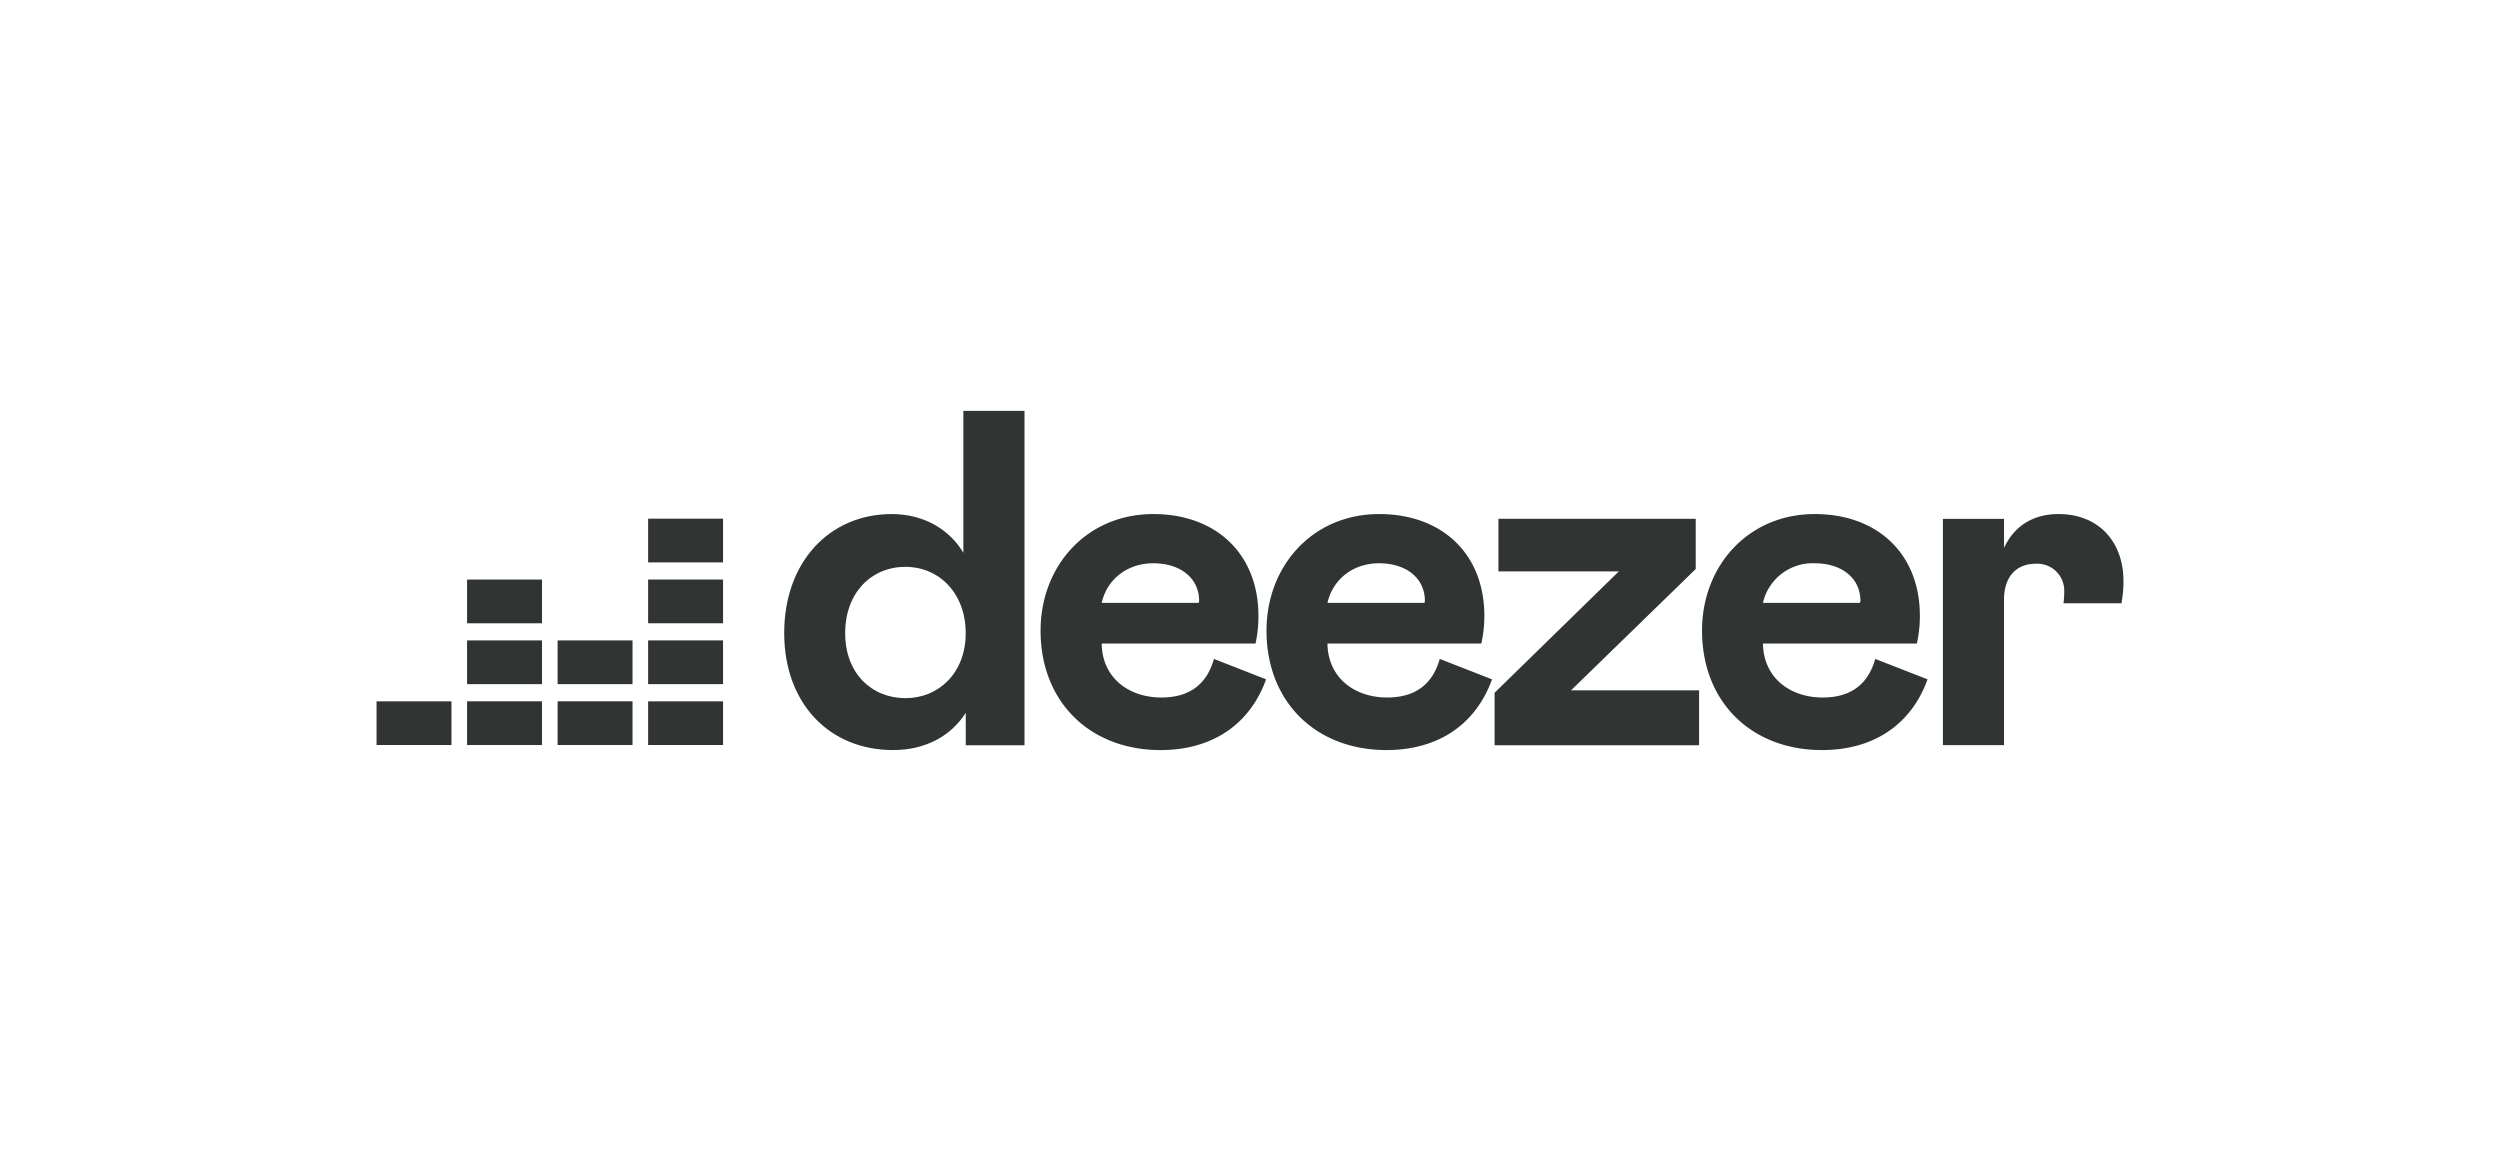
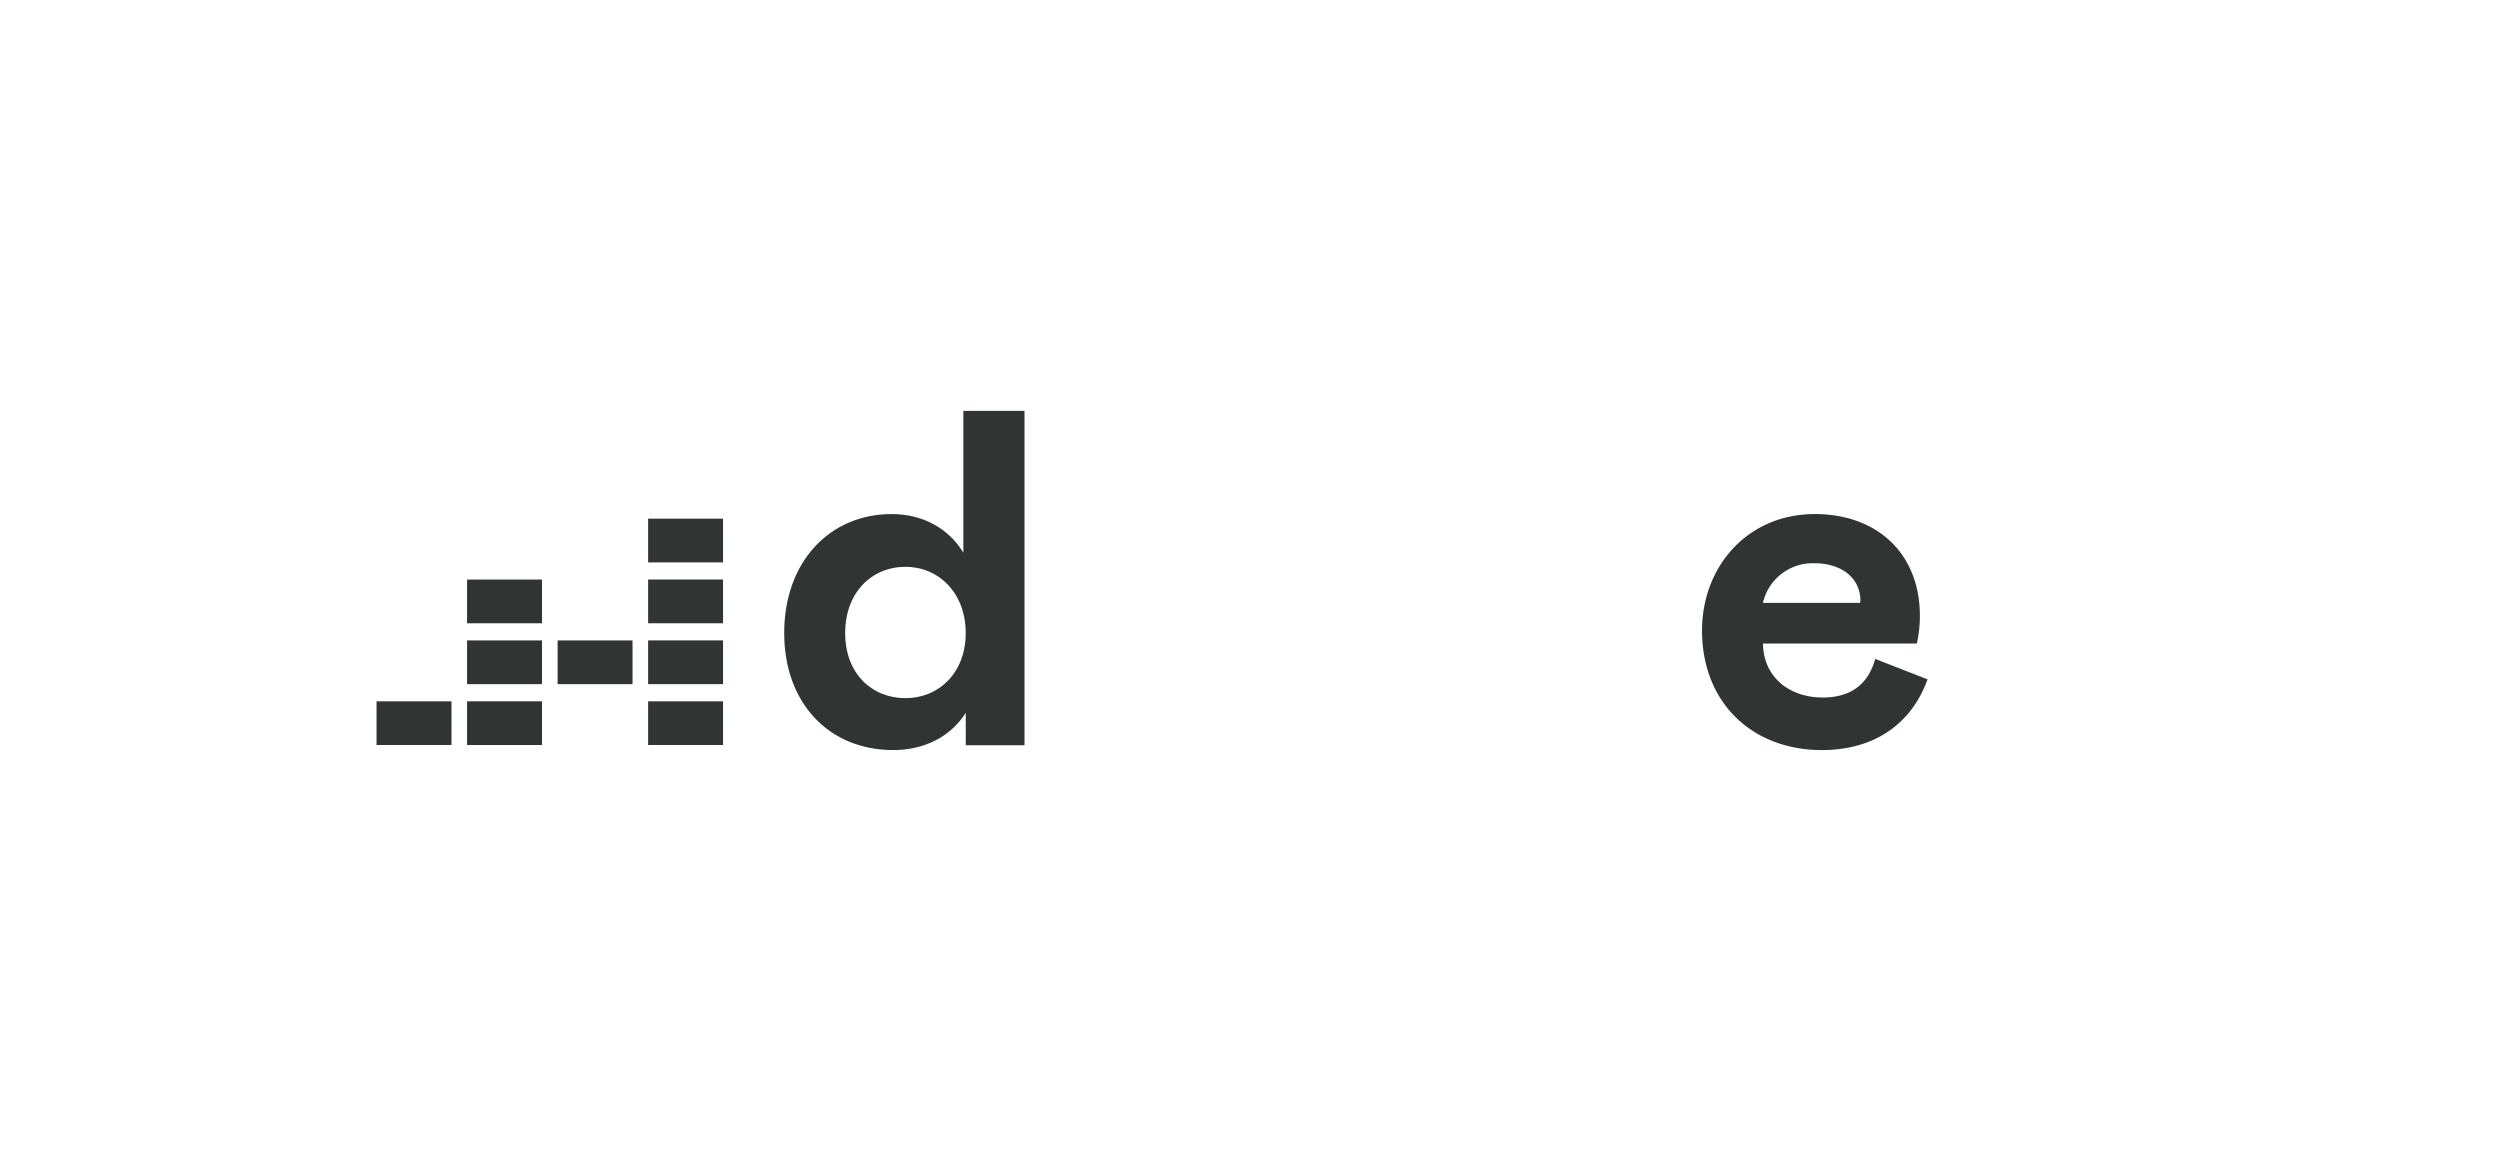
<svg xmlns="http://www.w3.org/2000/svg" id="Layer_1" data-name="Layer 1" width="194.036mm" height="90mm" viewBox="0 0 550.024 255.118">
  <g>
    <path d="M159.077,127.509H142.594v9.619h16.483Z" fill="#303432" />
    <path d="M159.077,114.114H142.594v9.618h16.483Z" fill="#303432" />
    <path d="M159.077,140.9H142.594v9.619h16.483Z" fill="#303432" />
    <path d="M99.327,154.294H82.845v9.619H99.327Z" fill="#303432" />
    <path d="M119.241,154.294H102.759v9.619h16.482Z" fill="#303432" />
-     <path d="M139.162,154.294H122.68v9.619h16.482Z" fill="#303432" />
    <path d="M159.077,154.294H142.594v9.619h16.483Z" fill="#303432" />
    <path d="M139.162,140.9H122.68v9.619h16.482Z" fill="#303432" />
    <path d="M119.241,140.9H102.759v9.619h16.482Z" fill="#303432" />
    <path d="M119.241,127.509H102.759v9.619h16.482Z" fill="#303432" />
-     <path d="M305.189,153.458c-7.149,0-13.03-4.308-13.136-11.876h33.854a28.063,28.063,0,0,0,.664-6.094c0-13.668-9.353-22.39-23.121-22.39-14.717,0-24.806,11.457-24.806,25.643,0,15.766,10.933,26.28,26.379,26.28,11.67,0,19.762-5.888,23.234-15.559l-11.5-4.494C315.173,150.623,311.283,153.458,305.189,153.458ZM303.4,123.925c5.974,0,10.09,3.259,10.09,8.3l-.107.418H292.053C293.314,127.184,297.941,123.925,303.4,123.925Z" fill="#303432" />
-     <path d="M373.077,125.186V114.147H329.67V125.71h26.486l-27.329,26.7v11.557h44.987V151.878H345.641Z" fill="#303432" />
-     <path d="M454.148,130.231a17.743,17.743,0,0,1-.166,2.5h12.752a25.048,25.048,0,0,0,.445-4.918c0-8.517-5.357-14.717-14.292-14.717-5.782,0-9.878,2.841-11.982,7.461v-6.406H427.456v49.786h13.449V131.91c0-5.045,2.735-7.879,6.937-7.879A5.93,5.93,0,0,1,454.148,130.231Z" fill="#303432" />
    <path d="M211.949,121.615c-3.054-5.152-8.729-8.517-15.766-8.517-13.667,0-23.651,10.515-23.651,26.174,0,15.447,9.884,25.749,23.963,25.749,7.043,0,12.719-3.053,15.978-8.2v7.143H225.4V90.4H211.949ZM199.224,153.6c-7.462,0-13.277-5.463-13.277-14.292,0-8.935,5.782-14.6,13.277-14.6,7.248,0,13.243,5.676,13.243,14.6C212.467,148.1,206.472,153.6,199.224,153.6Z" fill="#303432" />
    <path d="M401.01,153.458c-7.149,0-13.031-4.308-13.137-11.876h33.855a27.939,27.939,0,0,0,.663-6.094c0-13.668-9.353-22.39-23.12-22.39-14.717,0-24.807,11.457-24.807,25.643,0,15.766,10.933,26.28,26.38,26.28,11.67,0,19.762-5.888,23.233-15.559l-11.51-4.494C410.994,150.623,407.11,153.458,401.01,153.458Zm-1.786-29.533c5.975,0,10.09,3.259,10.09,8.3l-.106.418H387.86A11.223,11.223,0,0,1,399.224,123.925Z" fill="#303432" />
-     <path d="M255.516,153.458c-7.15,0-13.031-4.308-13.137-11.876h33.854a27.611,27.611,0,0,0,.631-6.094c0-13.668-9.353-22.39-23.121-22.39-14.716,0-24.806,11.457-24.806,25.643,0,15.766,10.933,26.28,26.379,26.28,11.67,0,19.762-5.888,23.234-15.559l-11.471-4.494C265.5,150.623,261.609,153.458,255.516,153.458Zm-1.786-29.533c5.974,0,10.09,3.259,10.09,8.3l-.106.418H242.379C243.64,127.184,248.267,123.925,253.73,123.925Z" fill="#303432" />
  </g>
</svg>